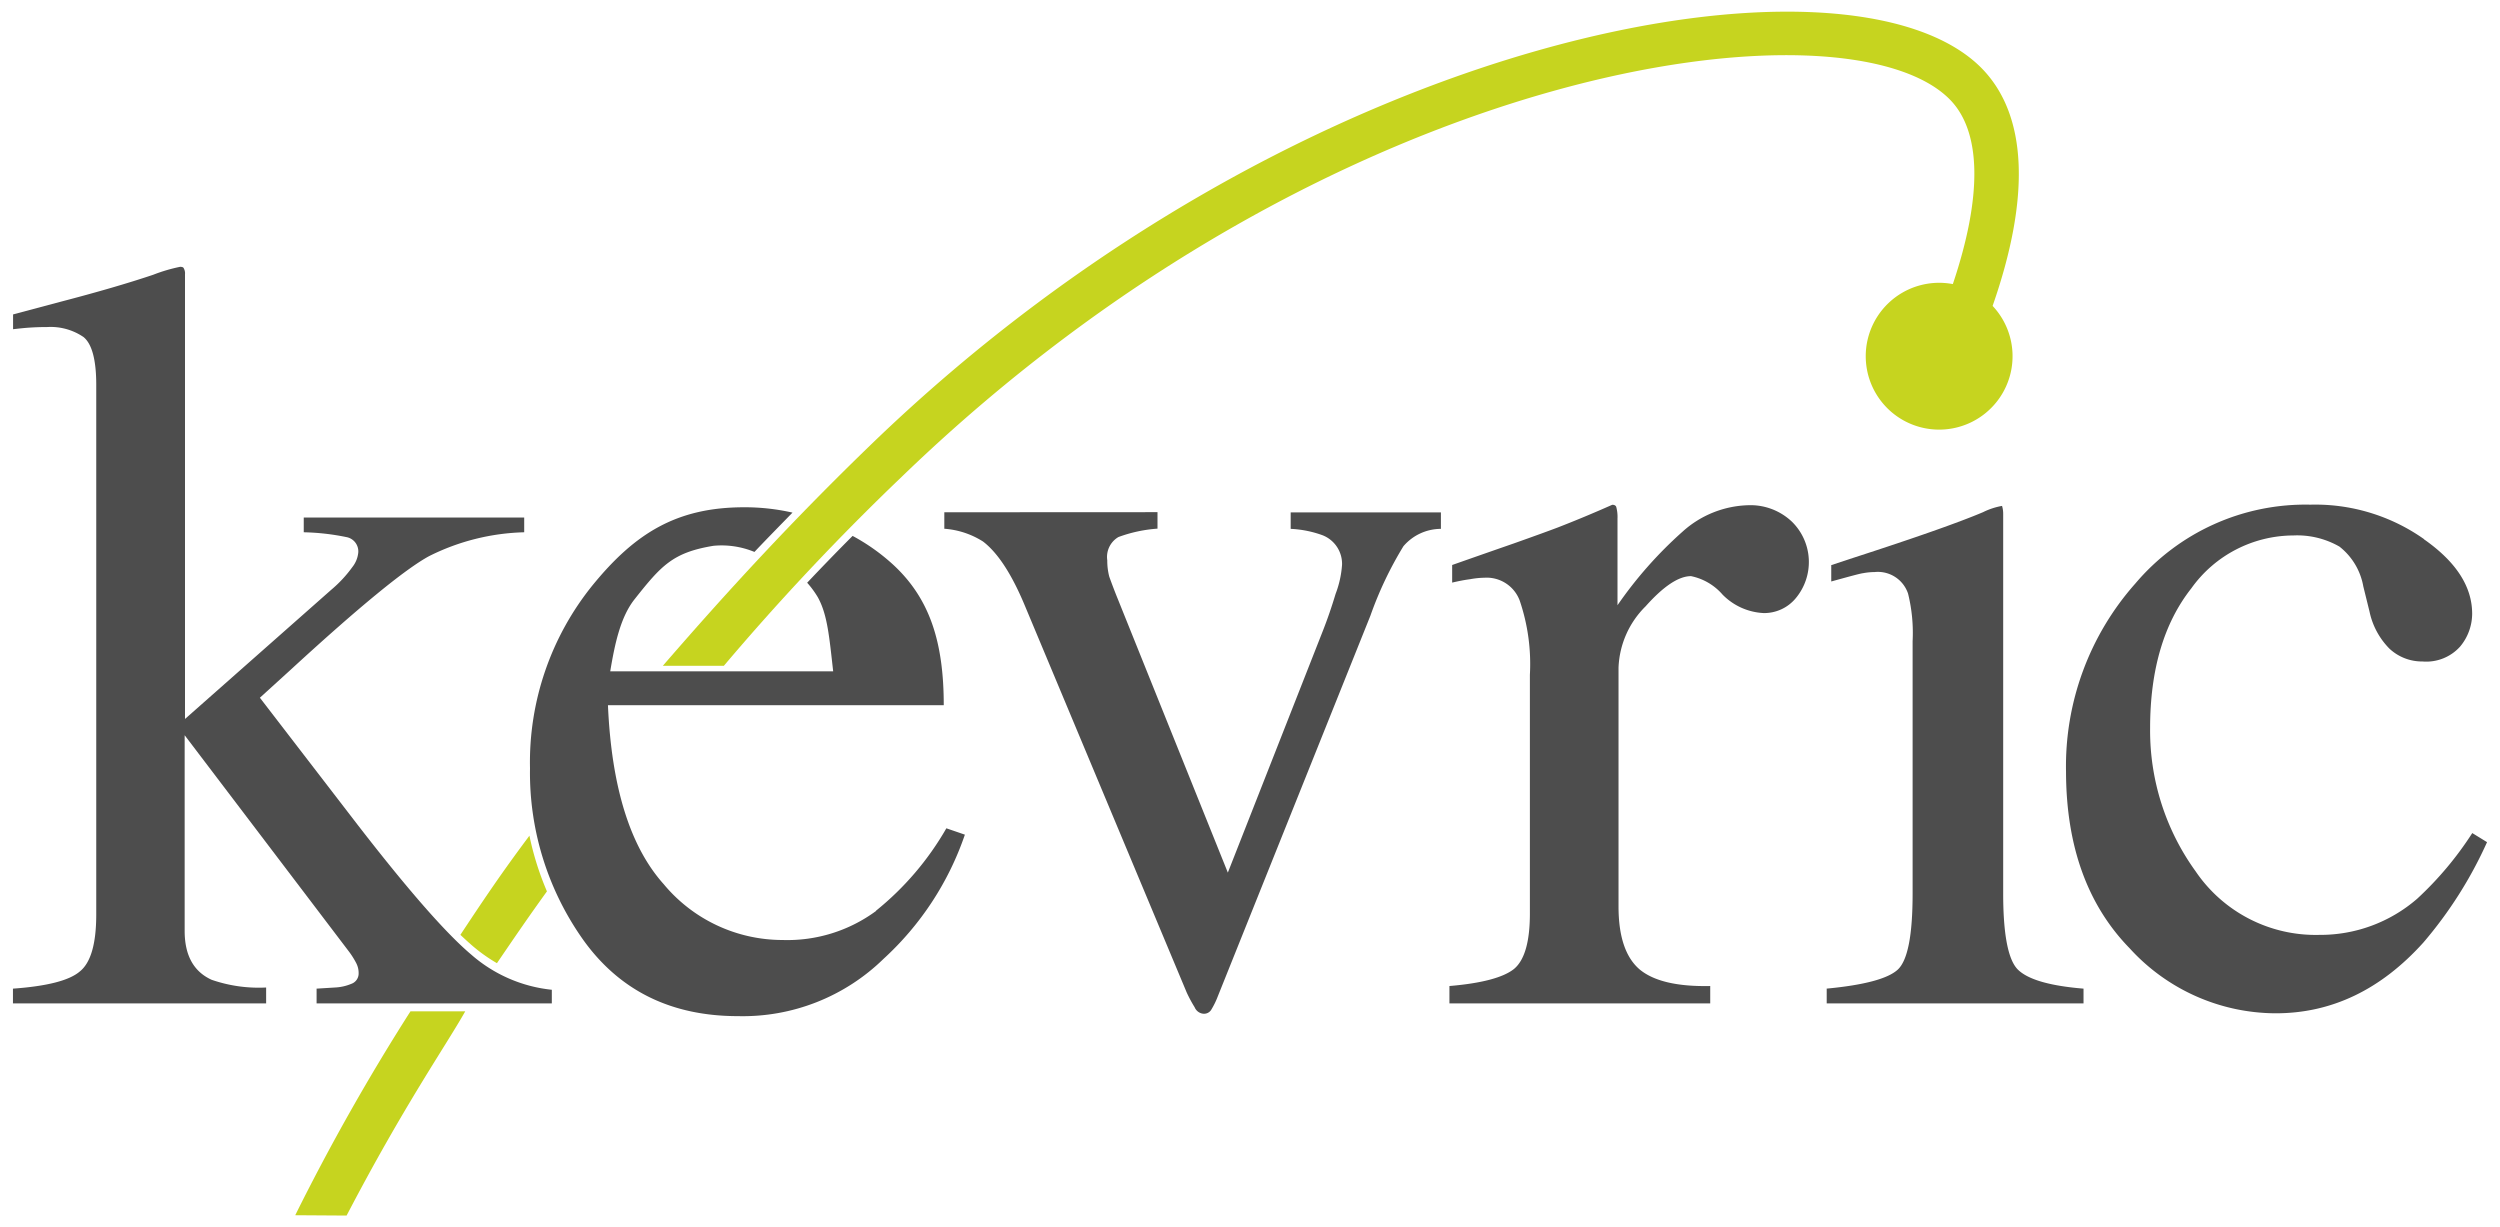
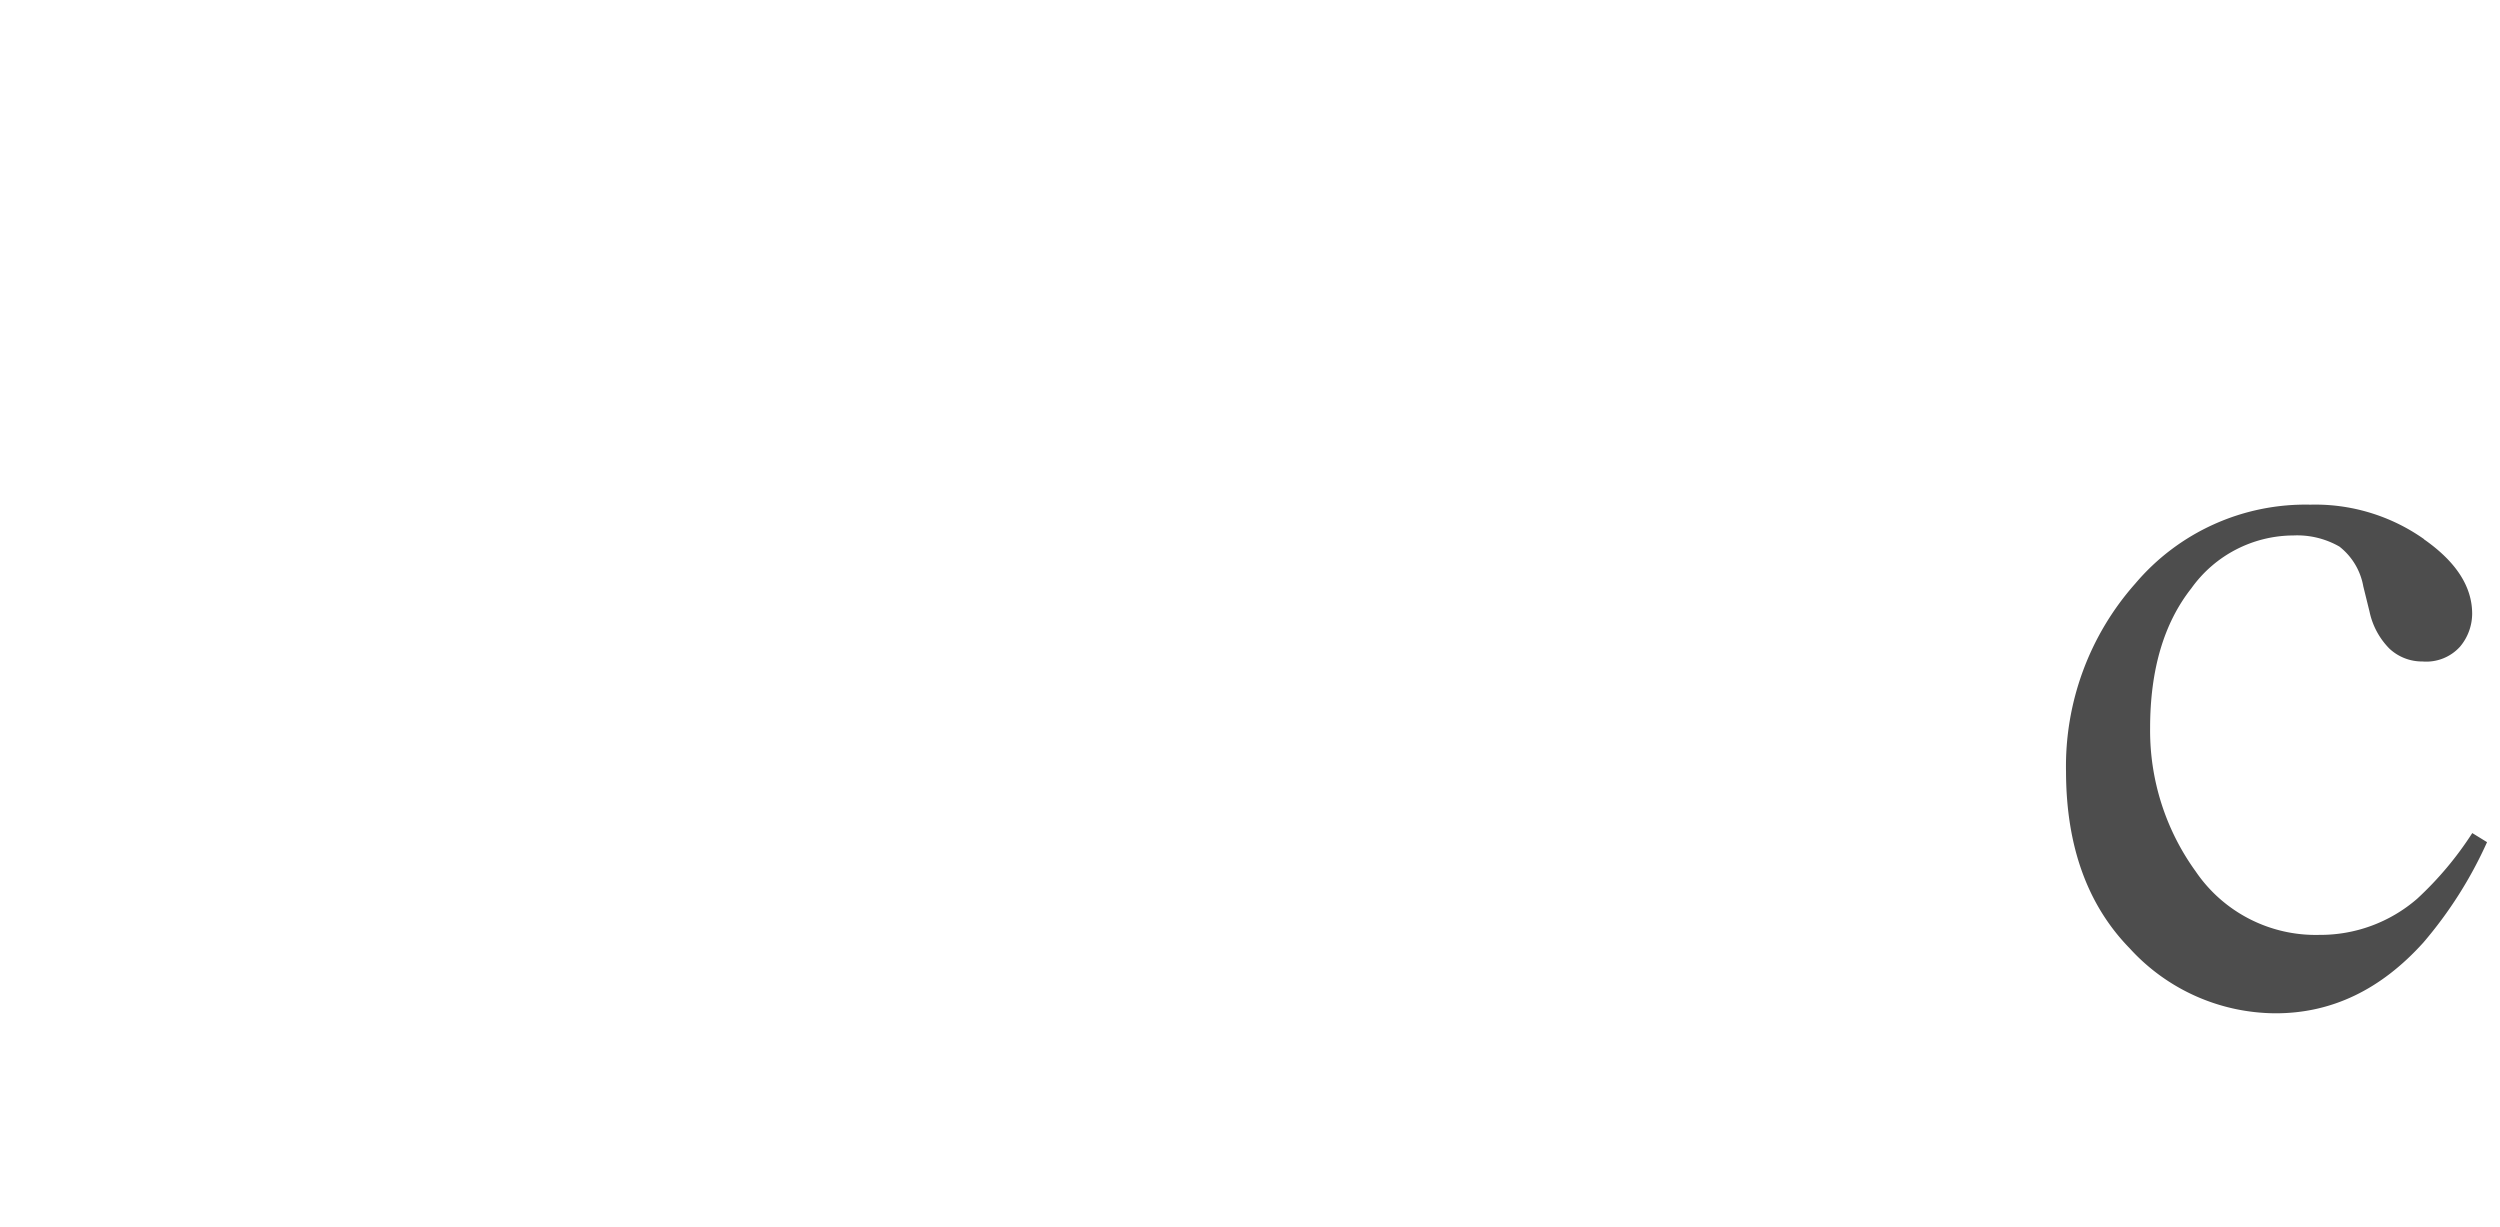
<svg xmlns="http://www.w3.org/2000/svg" width="220" height="108">
  <defs>
    <style>.cls-1 { fill: #c6d41f; } .cls-2, .cls-3 { fill: #4d4d4d; } .cls-3 { fill-rule: evenodd; }</style>
  </defs>
  <title>kevric-logo</title>
-   <path d="M40.52 82.27c.4.38.82.76 1.16 1.05a14.44 14.44 0 0 0 2.05 1.44c1.64-2.4 2.6-3.82 4.4-6.32a25.57 25.57 0 0 1-1.54-4.9c-2.48 3.32-3.97 5.54-6.08 8.73zM174.45 6.07c-11.43-11.82-59.8-3.67-97.8 33.05-6.75 6.52-12.48 12.72-18.32 19.47h5.37a216.04 216.04 0 0 1 15.68-16.66C117.54 5.1 162.66-.48 171.63 8.8c2.76 2.86 2.8 8.53.22 16.2a6.46 6.46 0 1 0 3.5 1.92c3.35-9.6 3.05-16.75-.9-20.85z" class="cls-1" />
-   <path d="M1.15 87q4.47-.32 5.86-1.5 1.46-1.15 1.46-5.02V33.86c0-2.2-.38-3.6-1.12-4.2a5.13 5.13 0 0 0-3.2-.88c-.6 0-1.1.02-1.55.05s-.92.08-1.45.14v-1.3l4.2-1.12c3.18-.83 5.9-1.62 8.13-2.37a14.33 14.33 0 0 1 2.37-.7c.2 0 .3.05.33.15a.86.86 0 0 1 .1.5v39.14L29.15 51.9a11.05 11.05 0 0 0 1.86-2 2.44 2.44 0 0 0 .52-1.3 1.28 1.28 0 0 0-1.07-1.34 20.6 20.6 0 0 0-3.73-.42v-1.3h19.4v1.3a19.76 19.76 0 0 0-8.37 2.1q-3.17 1.72-12.14 9.96l-2.75 2.5 8.6 11.18q6.62 8.56 9.97 11.4a12.74 12.74 0 0 0 7.12 3.12v1.2h-20.7V87l1.62-.1a4.2 4.2 0 0 0 1.43-.32.96.96 0 0 0 .65-.93 1.9 1.9 0 0 0-.23-.93 7.12 7.12 0 0 0-.65-1.02l-14.43-19v17.22q0 3.22 2.37 4.3a12.65 12.65 0 0 0 4.8.68v1.4H1.14V87zM101.86 45.07v1.45a12.46 12.46 0 0 0-3.44.74 2.03 2.03 0 0 0-.98 2.05 5.5 5.5 0 0 0 .18 1.45c.16.44.4 1.1.75 1.96l9.68 24.07 8.38-21.32c.4-1.02.77-2.1 1.1-3.2a8.84 8.84 0 0 0 .57-2.57 2.7 2.7 0 0 0-1.72-2.6 9.4 9.4 0 0 0-2.8-.56v-1.45h13.22v1.45a4.35 4.35 0 0 0-3.3 1.53 32.26 32.26 0 0 0-2.9 6.1l-13.43 33.5a7.17 7.17 0 0 1-.6 1.22.75.75 0 0 1-.66.32.92.92 0 0 1-.78-.57 11.85 11.85 0 0 1-.7-1.3L90.18 53.28q-1.73-4.15-3.68-5.63a7.32 7.32 0 0 0-3.4-1.12v-1.45zM127.55 86.77c2.85-.24 4.74-.75 5.68-1.5q1.4-1.16 1.4-4.88v-21a17.3 17.3 0 0 0-.9-6.55 3.1 3.1 0 0 0-3.1-2 7.54 7.54 0 0 0-1.26.13q-.75.1-1.58.3v-1.55q2.64-.93 5.43-1.9c1.86-.66 3.15-1.13 3.86-1.4q2.32-.9 4.8-2c.2 0 .33.08.36.23a3.38 3.38 0 0 1 .1.98v7.63a36.12 36.12 0 0 1 5.72-6.47 8.98 8.98 0 0 1 5.77-2.33 5.3 5.3 0 0 1 3.86 1.45 4.97 4.97 0 0 1 .33 6.74 3.6 3.6 0 0 1-2.83 1.3 5.43 5.43 0 0 1-3.6-1.62 5 5 0 0 0-2.78-1.63q-1.63 0-4 2.66a8 8 0 0 0-2.38 5.4v21c0 2.65.62 4.5 1.87 5.56q1.87 1.54 6.2 1.45v1.53h-22.95v-1.53z" class="cls-2" />
-   <path d="M160.73 87q4.98-.47 6.28-1.68c.88-.83 1.3-3.06 1.3-6.7v-22.2a14.36 14.36 0 0 0-.4-4.18 2.8 2.8 0 0 0-2.94-1.9 5.9 5.9 0 0 0-1.02.1c-.3.04-1.24.3-2.8.73v-1.44l2-.66q8.15-2.64 11.36-4a6.14 6.14 0 0 1 1.67-.55 2.36 2.36 0 0 1 .1.7v33.4q0 5.32 1.25 6.66 1.3 1.35 5.82 1.72v1.3h-22.6V87z" class="cls-3" />
  <path d="M213.3 47.45q4.25 2.97 4.25 6.56a4.53 4.53 0 0 1-1.07 2.9 4 4 0 0 1-3.3 1.3 4.2 4.2 0 0 1-2.9-1.12 6.54 6.54 0 0 1-1.76-3.26l-.55-2.23a5.7 5.7 0 0 0-2.1-3.5 7.47 7.47 0 0 0-4.05-.98 11.08 11.08 0 0 0-8.98 4.65q-3.63 4.6-3.63 12.3a21.13 21.13 0 0 0 4 12.6 12.77 12.77 0 0 0 10.9 5.6 13 13 0 0 0 8.6-3.18 29.67 29.67 0 0 0 4.85-5.78l1.3.8a36.77 36.77 0 0 1-5.6 8.83q-5.62 6.24-13.02 6.23a17.45 17.45 0 0 1-12.83-5.72q-5.58-5.72-5.6-15.54a24.22 24.22 0 0 1 6.1-16.56 19.62 19.62 0 0 1 15.4-6.94 16.6 16.6 0 0 1 10 3.03z" class="cls-2" />
-   <path d="M77.1 80.16a13.16 13.16 0 0 1-8.24 2.56A13.6 13.6 0 0 1 58.4 77.8q-4.43-4.94-4.9-15.74h29.55c0-5.56-1.23-9.43-4.52-12.43a17.68 17.68 0 0 0-3.5-2.47c-1.4 1.4-2.72 2.77-4 4.12a8.32 8.32 0 0 1 .94 1.28c.84 1.52 1 3.42 1.35 6.52H53.7c.42-2.54.93-4.8 2.13-6.33 2.36-2.98 3.37-4.13 6.96-4.72a7.58 7.58 0 0 1 3.6.54c1.1-1.16 2.22-2.3 3.35-3.46a18.92 18.92 0 0 0-4.26-.47c-5.94 0-9.6 2.3-13.3 6.82a24.77 24.77 0 0 0-5.54 16.14 25.4 25.4 0 0 0 4.75 15.2q4.8 6.62 13.55 6.62a17.73 17.73 0 0 0 12.8-5.03 26.38 26.38 0 0 0 7.17-10.94l-1.63-.56a25.76 25.76 0 0 1-6.2 7.26z" class="cls-3" />
-   <path d="M36.12 89a192.86 192.86 0 0 0-10.14 17.94l4.52.03C35.56 97.27 39.25 92 40.94 89" class="cls-1" />
</svg>